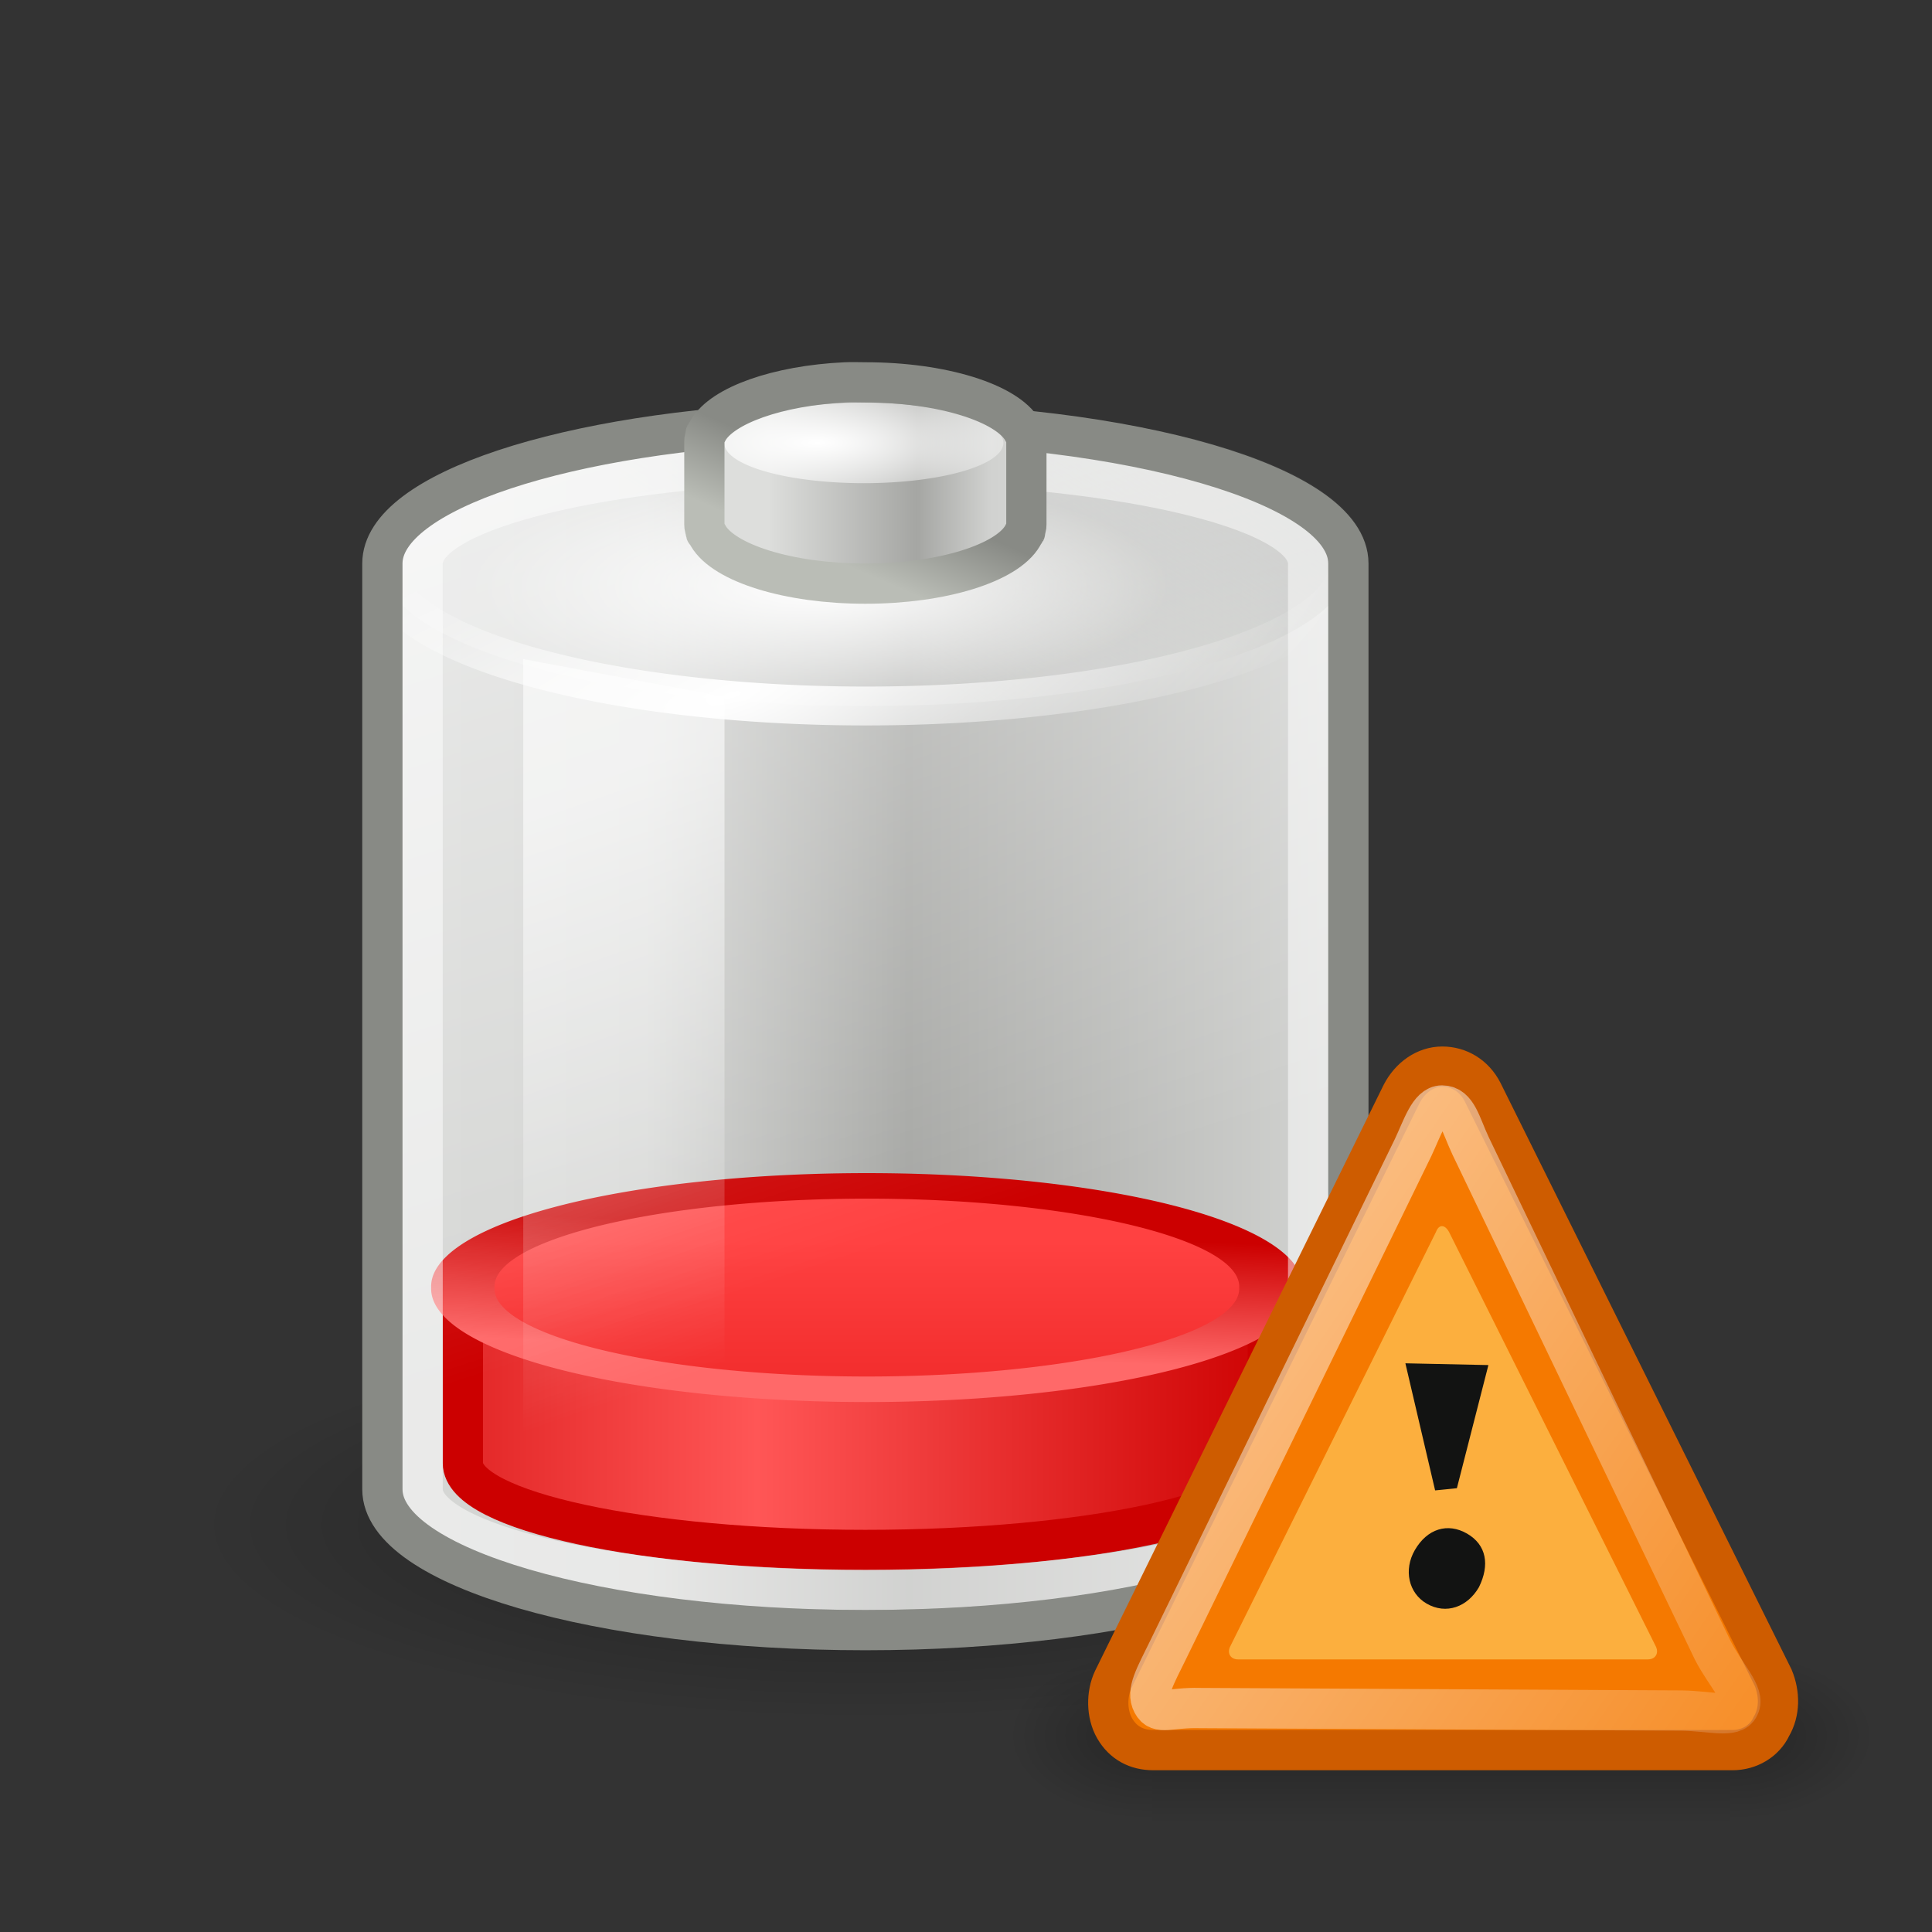
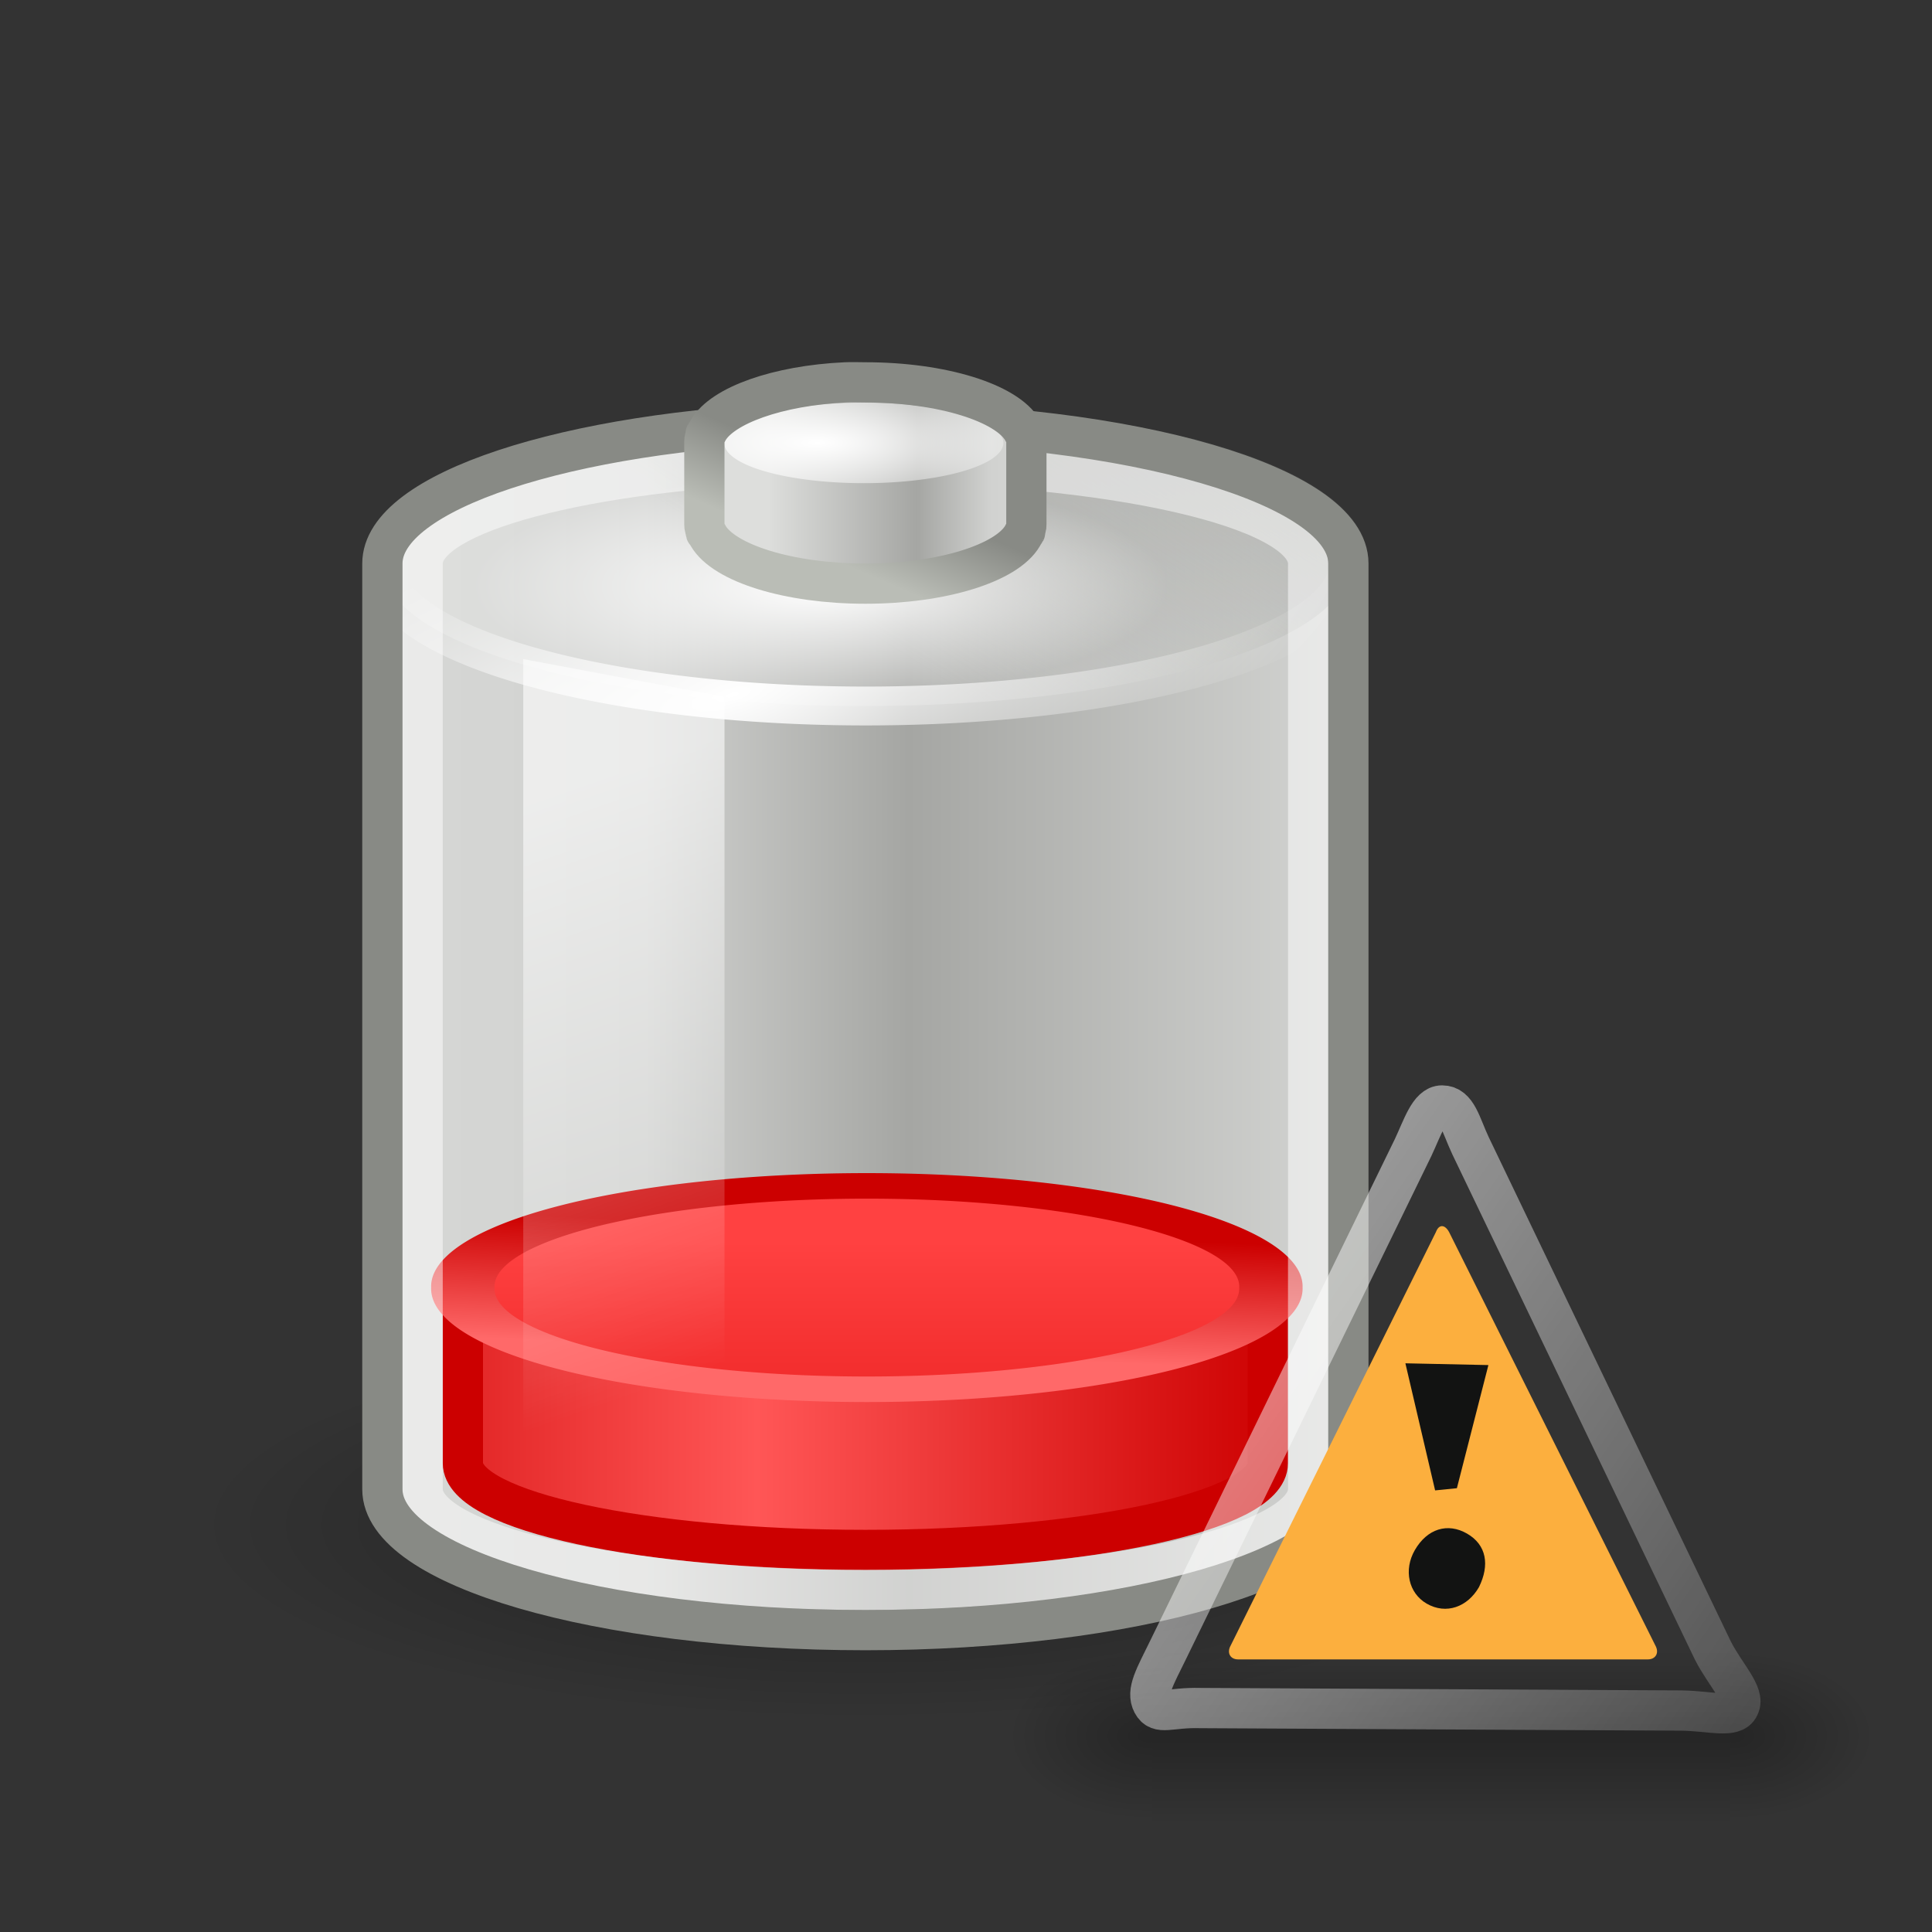
<svg xmlns="http://www.w3.org/2000/svg" xmlns:ns1="http://sodipodi.sourceforge.net/DTD/sodipodi-0.dtd" xmlns:ns2="http://www.inkscape.org/namespaces/inkscape" xmlns:xlink="http://www.w3.org/1999/xlink" width="48" height="48" id="svg2" ns1:version="0.32" ns2:version="0.45" version="1.0" ns1:docbase="/home/lapo/Icone/svn/gnome-icon-theme/scalable/status" ns1:docname="battery-caution.svg" ns2:export-filename="/home/lapo/Desktop/per jimmac/scalable/devices/battery.png" ns2:export-xdpi="90" ns2:export-ydpi="90" ns2:output_extension="org.inkscape.output.svg.inkscape" ns1:modified="true">
  <rect width="100%" height="100%" fill="#333333" stroke="none" />
  <defs id="defs4">
    <linearGradient id="linearGradient6194">
      <stop id="stop6196" offset="0" style="stop-color:#cc0000;stop-opacity:1" />
      <stop id="stop6198" offset="1" style="stop-color:#ff6969;stop-opacity:1;" />
    </linearGradient>
    <linearGradient id="linearGradient6188">
      <stop id="stop6190" offset="0" style="stop-color:#ef2929;stop-opacity:1" />
      <stop id="stop6192" offset="1" style="stop-color:#ff4141;stop-opacity:1;" />
    </linearGradient>
    <linearGradient id="linearGradient6179">
      <stop id="stop6181" offset="0" style="stop-color:#cc0000;stop-opacity:1" />
      <stop style="stop-color:#ff5656;stop-opacity:1;" offset="0.5" id="stop6183" />
      <stop id="stop6185" offset="1" style="stop-color:#cc0000;stop-opacity:1" />
    </linearGradient>
    <linearGradient id="linearGradient7507" ns2:collect="always">
      <stop id="stop7509" offset="0" style="stop-color:#888a85;stop-opacity:1" />
      <stop id="stop7511" offset="1" style="stop-color:#888a85;stop-opacity:0" />
    </linearGradient>
    <linearGradient ns2:collect="always" id="linearGradient7499">
      <stop style="stop-color:#888a85;stop-opacity:1;" offset="0" id="stop7501" />
      <stop style="stop-color:#babdb6;stop-opacity:1" offset="1" id="stop7503" />
    </linearGradient>
    <linearGradient id="linearGradient7451">
      <stop id="stop7453" offset="0" style="stop-color:#ffffff;stop-opacity:1;" />
      <stop id="stop7455" offset="1" style="stop-color:#ffffff;stop-opacity:0.187" />
    </linearGradient>
    <linearGradient ns2:collect="always" id="linearGradient3290">
      <stop style="stop-color:#ffffff;stop-opacity:1;" offset="0" id="stop3292" />
      <stop style="stop-color:#ffffff;stop-opacity:0;" offset="1" id="stop3294" />
    </linearGradient>
    <linearGradient ns2:collect="always" id="linearGradient3280">
      <stop style="stop-color:#000000;stop-opacity:1;" offset="0" id="stop3282" />
      <stop style="stop-color:#000000;stop-opacity:0;" offset="1" id="stop3284" />
    </linearGradient>
    <linearGradient ns2:collect="always" id="linearGradient3254">
      <stop style="stop-color:#ffffff;stop-opacity:1;" offset="0" id="stop3256" />
      <stop style="stop-color:#ffffff;stop-opacity:0;" offset="1" id="stop3258" />
    </linearGradient>
    <linearGradient ns2:collect="always" id="linearGradient3227">
      <stop style="stop-color:#ffffff;stop-opacity:1;" offset="0" id="stop3229" />
      <stop style="stop-color:#ffffff;stop-opacity:0;" offset="1" id="stop3231" />
    </linearGradient>
    <linearGradient ns2:collect="always" id="linearGradient3174">
      <stop style="stop-color:#ffffff;stop-opacity:1;" offset="0" id="stop3176" />
      <stop style="stop-color:#ffffff;stop-opacity:0;" offset="1" id="stop3178" />
    </linearGradient>
    <radialGradient ns2:collect="always" xlink:href="#linearGradient3280" id="radialGradient3286" cx="21.344" cy="14.125" fx="21.344" fy="14.125" r="11.969" gradientTransform="matrix(1,0,0,0.303,0,9.847)" gradientUnits="userSpaceOnUse" />
    <radialGradient ns2:collect="always" xlink:href="#linearGradient7451" id="radialGradient3337" gradientUnits="userSpaceOnUse" gradientTransform="matrix(0.69,0,0,0.228,6.616,10.901)" cx="19.718" cy="16.677" fx="19.718" fy="16.677" r="12.469" />
    <radialGradient ns2:collect="always" xlink:href="#linearGradient3174" id="radialGradient3339" gradientUnits="userSpaceOnUse" gradientTransform="matrix(1.253,-0.349,0.11,0.426,-7.581,13.834)" cx="18.371" cy="23.649" fx="18.371" fy="23.649" r="12.469" />
    <linearGradient ns2:collect="always" xlink:href="#linearGradient7507" id="linearGradient3341" gradientUnits="userSpaceOnUse" x1="31.187" y1="9.99" x2="25.532" y2="18.613" />
    <radialGradient ns2:collect="always" xlink:href="#linearGradient3227" id="radialGradient3347" gradientUnits="userSpaceOnUse" gradientTransform="matrix(2.116,0,1.0746735e-5,0.787,-21.867,2.177)" cx="19.864" cy="11.205" fx="19.864" fy="11.205" r="4" />
    <linearGradient ns2:collect="always" xlink:href="#linearGradient4134" id="linearGradient3384" gradientUnits="userSpaceOnUse" x1="26.473" y1="10.985" x2="19.083" y2="10.985" />
    <linearGradient ns2:collect="always" xlink:href="#linearGradient3290" id="linearGradient3398" gradientUnits="userSpaceOnUse" x1="13.965" y1="10.496" x2="20.683" y2="31.383" />
    <linearGradient ns2:collect="always" xlink:href="#linearGradient3254" id="linearGradient3401" gradientUnits="userSpaceOnUse" x1="12.25" y1="20.231" x2="17.125" y2="34.174" />
    <linearGradient id="linearGradient4134">
      <stop id="stop4136" offset="0" style="stop-color:#d6d7d5;stop-opacity:1;" />
      <stop style="stop-color:#d1d2d0;stop-opacity:1;" offset="0.25" id="stop4148" />
      <stop style="stop-color:#a5a6a3;stop-opacity:1;" offset="0.5" id="stop4142" />
      <stop id="stop4138" offset="1" style="stop-color:#dddedc;stop-opacity:1;" />
    </linearGradient>
    <linearGradient ns2:collect="always" xlink:href="#linearGradient4134" id="linearGradient6477" x1="11.492" y1="24.875" x2="37.641" y2="24.875" gradientUnits="userSpaceOnUse" gradientTransform="translate(-2,0)" />
    <linearGradient ns2:collect="always" xlink:href="#linearGradient7499" id="linearGradient7505" x1="22" y1="11.375" x2="21.188" y2="13.25" gradientUnits="userSpaceOnUse" gradientTransform="translate(-2,0)" />
    <linearGradient ns2:collect="always" xlink:href="#linearGradient6179" id="linearGradient6173" gradientUnits="userSpaceOnUse" gradientTransform="matrix(0.952,0,0,0.628,-9.929,13.115)" x1="16.375" y1="32.719" x2="44" y2="32.719" />
    <linearGradient ns2:collect="always" xlink:href="#linearGradient6188" id="linearGradient6175" gradientUnits="userSpaceOnUse" x1="15.192" y1="44.376" x2="15.192" y2="36.301" />
    <linearGradient ns2:collect="always" xlink:href="#linearGradient6194" id="linearGradient6177" gradientUnits="userSpaceOnUse" x1="16.76" y1="35.75" x2="16.175" y2="41.72" />
    <linearGradient ns2:collect="always" id="linearGradient5060">
      <stop style="stop-color:black;stop-opacity:1;" offset="0" id="stop5062" />
      <stop style="stop-color:black;stop-opacity:0;" offset="1" id="stop5064" />
    </linearGradient>
    <linearGradient id="linearGradient5048">
      <stop style="stop-color:black;stop-opacity:0;" offset="0" id="stop5050" />
      <stop id="stop5056" offset="0.5" style="stop-color:black;stop-opacity:1;" />
      <stop style="stop-color:black;stop-opacity:0;" offset="1" id="stop5052" />
    </linearGradient>
    <linearGradient y2="56.052" x2="47.32" y1="11.113" x1="4.191" gradientUnits="userSpaceOnUse" id="linearGradient6525">
      <stop id="stop6529" style="stop-color:#ffffff;stop-opacity:1;" offset="0" />
      <stop id="stop6531" style="stop-color:#ffffff;stop-opacity:0.34;" offset="1" />
    </linearGradient>
    <linearGradient ns2:collect="always" xlink:href="#linearGradient6525" id="linearGradient6465" gradientUnits="userSpaceOnUse" gradientTransform="matrix(0.514,0,-2.236678e-3,0.598,22.99,17.282)" x1="8.547" y1="30.282" x2="30.851" y2="48.302" />
    <linearGradient ns2:collect="always" xlink:href="#linearGradient5048" id="linearGradient6484" gradientUnits="userSpaceOnUse" gradientTransform="matrix(2.774,0,0,1.97,-1892.179,-872.885)" x1="302.857" y1="366.648" x2="302.857" y2="609.505" />
    <radialGradient ns2:collect="always" xlink:href="#linearGradient5060" id="radialGradient6486" gradientUnits="userSpaceOnUse" gradientTransform="matrix(2.774,0,0,1.97,-1891.633,-872.885)" cx="605.714" cy="486.648" fx="605.714" fy="486.648" r="117.143" />
    <radialGradient ns2:collect="always" xlink:href="#linearGradient5060" id="radialGradient6488" gradientUnits="userSpaceOnUse" gradientTransform="matrix(-2.774,0,0,1.97,112.762,-872.885)" cx="605.714" cy="486.648" fx="605.714" fy="486.648" r="117.143" />
  </defs>
  <ns1:namedview id="base" pagecolor="#ffffff" bordercolor="#666666" borderopacity="1.0" ns2:pageopacity="0.0" ns2:pageshadow="2" ns2:zoom="1" ns2:cx="80.402463" ns2:cy="2.3152073" ns2:document-units="px" ns2:current-layer="layer5" showgrid="false" gridempspacing="2" gridspacingx="0.5px" gridspacingy="0.5px" ns2:window-width="872" ns2:window-height="771" ns2:window-x="392" ns2:window-y="55" stroke="#c4a000" ns2:grid-points="false" ns2:grid-bbox="false" fill="#555753" showborder="false" ns2:showpageshadow="false" showguides="true" ns2:guide-bbox="true" />
  <g ns2:groupmode="layer" id="layer6" ns2:label="Shadow" style="display:inline">
    <path ns1:type="arc" style="opacity:0.366;color:#000000;fill:url(#radialGradient3286);fill-opacity:1;fill-rule:nonzero;stroke:none;stroke-width:1;stroke-linecap:round;stroke-linejoin:round;marker:none;marker-start:none;marker-mid:none;marker-end:none;stroke-miterlimit:4;stroke-dasharray:none;stroke-dashoffset:0;stroke-opacity:1;visibility:visible;display:inline;overflow:visible" id="path3278" ns1:cx="21.34375" ns1:cy="14.125" ns1:rx="11.96875" ns1:ry="3.625" d="M 33.312 14.125 A 11.969 3.625 0 1 1  9.375,14.125 A 11.969 3.625 0 1 1  33.312 14.125 z" transform="matrix(1.389,0,0,1.338,-8.147,18.981)" />
  </g>
  <g ns2:groupmode="layer" id="layer2" ns2:label="Battery" style="display:inline" />
  <g ns2:groupmode="layer" id="layer4" ns2:label="inner stroke" style="display:inline" />
  <g ns2:groupmode="layer" id="layer5" ns2:label="tip" style="display:inline">
    <path style="color:#000000;fill:url(#linearGradient6477);fill-opacity:1;fill-rule:nonzero;stroke:none;stroke-width:1;stroke-linecap:round;stroke-linejoin:round;marker:none;marker-start:none;marker-mid:none;marker-end:none;stroke-miterlimit:4;stroke-dasharray:none;stroke-dashoffset:0;stroke-opacity:1;visibility:visible;display:inline;overflow:visible" d="M 20,10.5 C 14.084,10.717 9.5,12.216 9.5,14 L 9.5,37 C 9.5,38.932 14.876,40.5 21.5,40.5 C 28.124,40.5 33.5,38.932 33.5,37 L 33.5,14 C 33.5,12.068 28.124,10.5 21.5,10.5 C 21.138,10.5 20.792,10.491 20.438,10.5 C 20.294,10.504 20.142,10.495 20,10.5 z " id="path2217" ns1:nodetypes="cccsccssc" />
    <path ns1:type="arc" style="opacity:0.639;color:#000000;fill:url(#linearGradient3341);fill-opacity:1;fill-rule:nonzero;stroke:none;stroke-width:1;stroke-linecap:round;stroke-linejoin:round;marker:none;marker-start:none;marker-mid:none;marker-end:none;stroke-miterlimit:4;stroke-dasharray:none;stroke-dashoffset:0;stroke-opacity:1;visibility:visible;display:inline;overflow:visible" id="path3263" ns1:cx="21.34375" ns1:cy="14.125" ns1:rx="11.96875" ns1:ry="3.625" d="M 33.312 14.125 A 11.969 3.625 0 1 1  9.375,14.125 A 11.969 3.625 0 1 1  33.312 14.125 z" transform="matrix(1.003,0,0,0.966,0.101,0.362)" />
    <path ns1:nodetypes="ccsccc" id="path7457" d="M 11.5,32 L 11.5,36.349 C 11.5,37.538 15.98,38.508 21.5,38.508 C 27.02,38.508 31.5,37.538 31.5,36.349 L 31.5,32 L 11.5,32 z " style="color:#000000;fill:url(#linearGradient6173);fill-opacity:1;fill-rule:nonzero;stroke:#cc0000;stroke-width:1;stroke-linecap:round;stroke-linejoin:round;marker:none;marker-start:none;marker-mid:none;marker-end:none;stroke-miterlimit:4;stroke-dasharray:none;stroke-dashoffset:0;stroke-opacity:1;visibility:visible;display:inline;overflow:visible;enable-background:accumulate" />
    <path transform="matrix(1.276,0,0,0.514,0.897,12.179)" d="M 24.042 38.542 A 7.867 4.861 0 1 1  8.309,38.542 A 7.867 4.861 0 1 1  24.042 38.542 z" ns1:ry="4.8613591" ns1:rx="7.8665628" ns1:cy="38.542446" ns1:cx="16.175068" id="path7459" style="color:#000000;fill:url(#linearGradient6175);fill-opacity:1;fill-rule:nonzero;stroke:url(#linearGradient6177);stroke-width:1.234;stroke-linecap:round;stroke-linejoin:round;marker:none;marker-start:none;marker-mid:none;marker-end:none;stroke-miterlimit:4;stroke-dasharray:none;stroke-dashoffset:0;stroke-opacity:1;visibility:visible;display:inline;overflow:visible;enable-background:accumulate" ns1:type="arc" />
-     <path style="opacity:0.522;color:#000000;fill:url(#linearGradient3398);fill-opacity:1;fill-rule:nonzero;stroke:none;stroke-width:1;stroke-linecap:round;stroke-linejoin:round;marker:none;marker-start:none;marker-mid:none;marker-end:none;stroke-miterlimit:4;stroke-dasharray:none;stroke-dashoffset:0;stroke-opacity:1;visibility:visible;display:inline;overflow:visible" d="M 20,10.5 C 14.084,10.717 9.5,12.216 9.5,14 L 9.5,37 C 9.5,38.932 14.876,40.5 21.5,40.5 C 28.124,40.5 33.5,38.932 33.5,37 L 33.5,14 C 33.5,12.068 28.124,10.5 21.5,10.5 C 21.138,10.5 20.792,10.491 20.438,10.5 C 20.294,10.504 20.142,10.495 20,10.5 z " id="path3288" ns1:nodetypes="csssssssc" />
    <path style="opacity:0.49;color:#000000;fill:none;fill-opacity:1;fill-rule:nonzero;stroke:#ffffff;stroke-width:1;stroke-linecap:round;stroke-linejoin:round;marker:none;marker-start:none;marker-mid:none;marker-end:none;stroke-miterlimit:4;stroke-dasharray:none;stroke-dashoffset:0;stroke-opacity:1;visibility:visible;display:inline;overflow:visible" d="M 19.844,11.5 C 14.549,11.681 10.5,12.747 10.5,14 C 10.5,15.143 10.5,35.855 10.5,37 C 10.5,38.38 15.428,39.5 21.5,39.5 C 27.572,39.5 32.5,38.38 32.5,37 C 32.5,35.941 32.5,15.059 32.5,14 C 32.5,12.62 27.572,11.5 21.5,11.5 C 21.12,11.5 20.745,11.491 20.375,11.5 C 20.202,11.504 20.015,11.494 19.844,11.5 z " id="path2206" ns1:nodetypes="csssssssc" />
    <path ns1:type="arc" style="color:#000000;fill:url(#radialGradient3337);fill-opacity:1;fill-rule:nonzero;stroke:url(#radialGradient3339);stroke-width:1;stroke-linecap:round;stroke-linejoin:round;marker:none;marker-start:none;marker-mid:none;marker-end:none;stroke-miterlimit:4;stroke-dasharray:none;stroke-dashoffset:0;stroke-opacity:1;visibility:visible;display:inline;overflow:visible" id="path3164" ns1:cx="21.34375" ns1:cy="14.125" ns1:rx="11.96875" ns1:ry="3.625" d="M 33.312 14.125 A 11.969 3.625 0 1 1  9.375,14.125 A 11.969 3.625 0 1 1  33.312 14.125 z" transform="matrix(1.003,0,0,0.966,0.101,0.362)" />
    <path style="color:#000000;fill:none;fill-opacity:1;fill-rule:nonzero;stroke:#888a85;stroke-width:1;stroke-linecap:round;stroke-linejoin:round;marker:none;marker-start:none;marker-mid:none;marker-end:none;stroke-miterlimit:4;stroke-dasharray:none;stroke-dashoffset:0;stroke-opacity:1;visibility:visible;display:inline;overflow:visible" d="M 20,10.5 C 14.084,10.717 9.5,12.216 9.5,14 L 9.5,37 C 9.5,38.932 14.876,40.5 21.5,40.5 C 28.124,40.5 33.5,38.932 33.5,37 L 33.5,14 C 33.5,12.068 28.124,10.5 21.5,10.5 C 21.138,10.5 20.792,10.491 20.438,10.5 C 20.294,10.504 20.142,10.495 20,10.5 z " id="path7448" ns1:nodetypes="cccsccssc" />
    <path style="opacity:0.582;color:#000000;fill:url(#linearGradient3401);fill-opacity:1;fill-rule:nonzero;stroke:none;stroke-width:1;stroke-linecap:round;stroke-linejoin:round;marker:none;marker-start:none;marker-mid:none;marker-end:none;stroke-miterlimit:4;stroke-dashoffset:0;stroke-opacity:1;visibility:visible;display:inline;overflow:visible" d="M 13,16.375 L 18,17.312 L 18,40.312 L 13,39.5 L 13,16.375 z " id="rect3244" ns1:nodetypes="ccccc" />
    <path style="color:#000000;fill:url(#linearGradient3384);fill-opacity:1;fill-rule:nonzero;stroke:none;stroke-width:1;stroke-linecap:round;stroke-linejoin:round;marker:none;marker-start:none;marker-mid:none;marker-end:none;stroke-miterlimit:4;stroke-dasharray:none;stroke-dashoffset:0;stroke-opacity:1;visibility:visible;display:inline;overflow:visible" d="M 21,9.5 C 19.316,9.58 17.95,10.074 17.594,10.688 C 17.587,10.7 17.568,10.738 17.562,10.75 C 17.56,10.756 17.534,10.775 17.531,10.781 C 17.529,10.787 17.533,10.806 17.531,10.812 C 17.522,10.844 17.504,10.906 17.5,10.938 C 17.499,10.944 17.5,10.962 17.5,10.969 C 17.5,10.975 17.5,12.994 17.5,13 C 17.5,13.006 17.5,13.025 17.5,13.031 C 17.5,13.038 17.499,13.056 17.5,13.062 C 17.504,13.094 17.522,13.156 17.531,13.188 C 17.533,13.194 17.529,13.213 17.531,13.219 C 17.534,13.225 17.56,13.244 17.562,13.25 C 17.568,13.262 17.587,13.3 17.594,13.312 C 17.985,13.987 19.585,14.5 21.5,14.5 C 23.415,14.5 25.015,13.987 25.406,13.312 C 25.413,13.3 25.432,13.262 25.438,13.25 C 25.44,13.244 25.466,13.225 25.469,13.219 C 25.471,13.213 25.467,13.194 25.469,13.188 C 25.478,13.156 25.496,13.094 25.5,13.062 C 25.501,13.056 25.5,13.038 25.5,13.031 C 25.5,13.025 25.5,13.006 25.5,13 C 25.5,12.994 25.5,10.975 25.5,10.969 C 25.5,10.962 25.501,10.944 25.5,10.938 C 25.496,10.906 25.478,10.844 25.469,10.812 C 25.467,10.806 25.471,10.787 25.469,10.781 C 25.466,10.775 25.44,10.756 25.438,10.75 C 25.432,10.738 25.413,10.7 25.406,10.688 C 25.015,10.013 23.415,9.5 21.5,9.5 C 21.328,9.5 21.167,9.492 21,9.5 z " id="path3198" ns1:nodetypes="cssssssssssssssssssssssssssssc" />
    <path ns1:type="arc" style="color:#000000;fill:url(#radialGradient3347);fill-opacity:1;fill-rule:nonzero;stroke:none;stroke-width:1;stroke-linecap:round;stroke-linejoin:round;marker:none;marker-start:none;marker-mid:none;marker-end:none;stroke-miterlimit:4;stroke-dasharray:none;stroke-dashoffset:0;stroke-opacity:1;visibility:visible;display:inline;overflow:visible" id="path3225" ns1:cx="21.5" ns1:cy="11" ns1:rx="4" ns1:ry="1.5" d="M 25.5 11 A 4 1.5 0 1 1  17.5,11 A 4 1.5 0 1 1  25.5 11 z" transform="matrix(0.867,0,0,0.667,2.82,3.667)" />
    <path style="color:#000000;fill:none;fill-opacity:1;fill-rule:nonzero;stroke:url(#linearGradient7505);stroke-width:1;stroke-linecap:round;stroke-linejoin:round;marker:none;marker-start:none;marker-mid:none;marker-end:none;stroke-miterlimit:4;stroke-dasharray:none;stroke-dashoffset:0;stroke-opacity:1;visibility:visible;display:inline;overflow:visible" d="M 21,9.5 C 19.316,9.58 17.95,10.074 17.594,10.688 C 17.587,10.7 17.568,10.738 17.562,10.75 C 17.56,10.756 17.534,10.775 17.531,10.781 C 17.529,10.787 17.533,10.806 17.531,10.812 C 17.522,10.844 17.504,10.906 17.5,10.938 C 17.499,10.944 17.5,10.962 17.5,10.969 C 17.5,10.975 17.5,12.994 17.5,13 C 17.5,13.006 17.5,13.025 17.5,13.031 C 17.5,13.038 17.499,13.056 17.5,13.062 C 17.504,13.094 17.522,13.156 17.531,13.188 C 17.533,13.194 17.529,13.213 17.531,13.219 C 17.534,13.225 17.56,13.244 17.562,13.25 C 17.568,13.262 17.587,13.3 17.594,13.312 C 17.985,13.987 19.585,14.5 21.5,14.5 C 23.415,14.5 25.015,13.987 25.406,13.312 C 25.413,13.3 25.432,13.262 25.438,13.25 C 25.44,13.244 25.466,13.225 25.469,13.219 C 25.471,13.213 25.467,13.194 25.469,13.188 C 25.478,13.156 25.496,13.094 25.5,13.062 C 25.501,13.056 25.5,13.038 25.5,13.031 C 25.5,13.025 25.5,13.006 25.5,13 C 25.5,12.994 25.5,10.975 25.5,10.969 C 25.5,10.962 25.501,10.944 25.5,10.938 C 25.496,10.906 25.478,10.844 25.469,10.812 C 25.467,10.806 25.471,10.787 25.469,10.781 C 25.466,10.775 25.44,10.756 25.438,10.75 C 25.432,10.738 25.413,10.7 25.406,10.688 C 25.015,10.013 23.415,9.5 21.5,9.5 C 21.328,9.5 21.167,9.492 21,9.5 z " id="path3205" ns1:nodetypes="cssssssssssssssssssssssssssssc" />
    <g id="g6707" transform="matrix(1.071946e-2,0,0,9.024553e-3,45.342,42.355)" style="opacity:0.657;display:inline">
      <rect y="-150.697" x="-1559.252" height="478.357" width="1339.633" id="rect6709" style="opacity:0.402;color:#000000;fill:url(#linearGradient6484);fill-opacity:1;fill-rule:nonzero;stroke:none;stroke-width:1;stroke-linecap:round;stroke-linejoin:miter;marker:none;marker-start:none;marker-mid:none;marker-end:none;stroke-miterlimit:4;stroke-dasharray:none;stroke-dashoffset:0;stroke-opacity:1;visibility:visible;display:inline;overflow:visible" />
      <path ns1:nodetypes="cccc" id="path6711" d="M -219.619,-150.68 C -219.619,-150.68 -219.619,327.65 -219.619,327.65 C -76.745,328.551 125.781,220.481 125.781,88.454 C 125.781,-43.572 -33.655,-150.68 -219.619,-150.68 z " style="opacity:0.402;color:#000000;fill:url(#radialGradient6486);fill-opacity:1;fill-rule:nonzero;stroke:none;stroke-width:1;stroke-linecap:round;stroke-linejoin:miter;marker:none;marker-start:none;marker-mid:none;marker-end:none;stroke-miterlimit:4;stroke-dasharray:none;stroke-dashoffset:0;stroke-opacity:1;visibility:visible;display:inline;overflow:visible" />
      <path style="opacity:0.402;color:#000000;fill:url(#radialGradient6488);fill-opacity:1;fill-rule:nonzero;stroke:none;stroke-width:1;stroke-linecap:round;stroke-linejoin:miter;marker:none;marker-start:none;marker-mid:none;marker-end:none;stroke-miterlimit:4;stroke-dasharray:none;stroke-dashoffset:0;stroke-opacity:1;visibility:visible;display:inline;overflow:visible" d="M -1559.252,-150.68 C -1559.252,-150.68 -1559.252,327.65 -1559.252,327.65 C -1702.127,328.551 -1904.652,220.481 -1904.652,88.454 C -1904.652,-43.572 -1745.216,-150.68 -1559.252,-150.68 z " id="path6713" ns1:nodetypes="cccc" />
    </g>
    <g id="g6490" transform="translate(2,0)">
-       <path style="fill:#f57900;fill-opacity:1;fill-rule:nonzero;stroke:#ce5c00;stroke-width:1;stroke-miterlimit:4;stroke-dasharray:none;stroke-opacity:1" d="M 42.055,41.684 L 34.833,27.129 C 34.626,26.725 34.25,26.5 33.832,26.5 C 33.413,26.5 33.036,26.77 32.825,27.174 L 25.657,41.729 C 25.489,42.088 25.487,42.582 25.694,42.942 C 25.902,43.301 26.236,43.481 26.654,43.481 L 41.044,43.481 C 41.462,43.481 41.84,43.256 42.008,42.897 C 42.219,42.537 42.221,42.088 42.055,41.684 z " id="path6485" ns2:r_cx="true" ns2:r_cy="true" />
      <path ns2:r_cy="true" ns2:r_cx="true" id="path6496" d="M 28.577,40.88 C 28.468,41.073 28.576,41.227 28.756,41.227 L 38.944,41.227 C 39.125,41.227 39.234,41.073 39.126,40.88 L 34.001,30.608 C 33.893,30.415 33.749,30.415 33.676,30.608 L 28.577,40.88 z " style="fill:#fcaf3e;fill-rule:nonzero;stroke:none;stroke-miterlimit:4" />
      <path style="opacity:0.5;fill:none;fill-opacity:1;fill-rule:nonzero;stroke:url(#linearGradient6465);stroke-width:1;stroke-miterlimit:4;stroke-dasharray:none;stroke-opacity:1" d="M 40.554,41.004 L 34.535,28.466 C 34.29,27.945 34.202,27.465 33.828,27.465 C 33.507,27.465 33.339,28.021 33.107,28.513 L 27.027,40.979 C 26.696,41.658 26.473,42.023 26.632,42.321 C 26.792,42.62 27.059,42.416 27.815,42.436 L 39.778,42.498 C 40.482,42.508 41.078,42.698 41.208,42.399 C 41.37,42.101 40.863,41.613 40.554,41.004 z " id="path1325" ns1:nodetypes="ccsccscccc" ns2:r_cx="true" ns2:r_cy="true" />
      <g style="fill:#121312;fill-opacity:1;fill-rule:nonzero;stroke:#000000;stroke-width:2.453;stroke-miterlimit:4" transform="matrix(0.339,0,0,0.37,25.713,26.583)" id="g6498" ns2:r_cx="true" ns2:r_cy="true">
        <path style="fill:#121312;fill-opacity:1;stroke:none" d="M 22.81,35.834 C 21.482,35.131 21.104,33.569 21.941,32.24 C 22.842,30.81 24.341,30.377 25.771,31.134 C 27.201,31.891 27.44,33.243 26.641,34.727 C 25.804,36.056 24.241,36.591 22.81,35.834 L 22.81,35.834 z M 23.428,28.231 L 21.249,19.697 L 27.333,19.816 L 25.023,28.084 L 23.428,28.231 z " id="path6500" ns2:r_cx="true" ns2:r_cy="true" ns1:nodetypes="csscccccccc" />
      </g>
    </g>
  </g>
</svg>